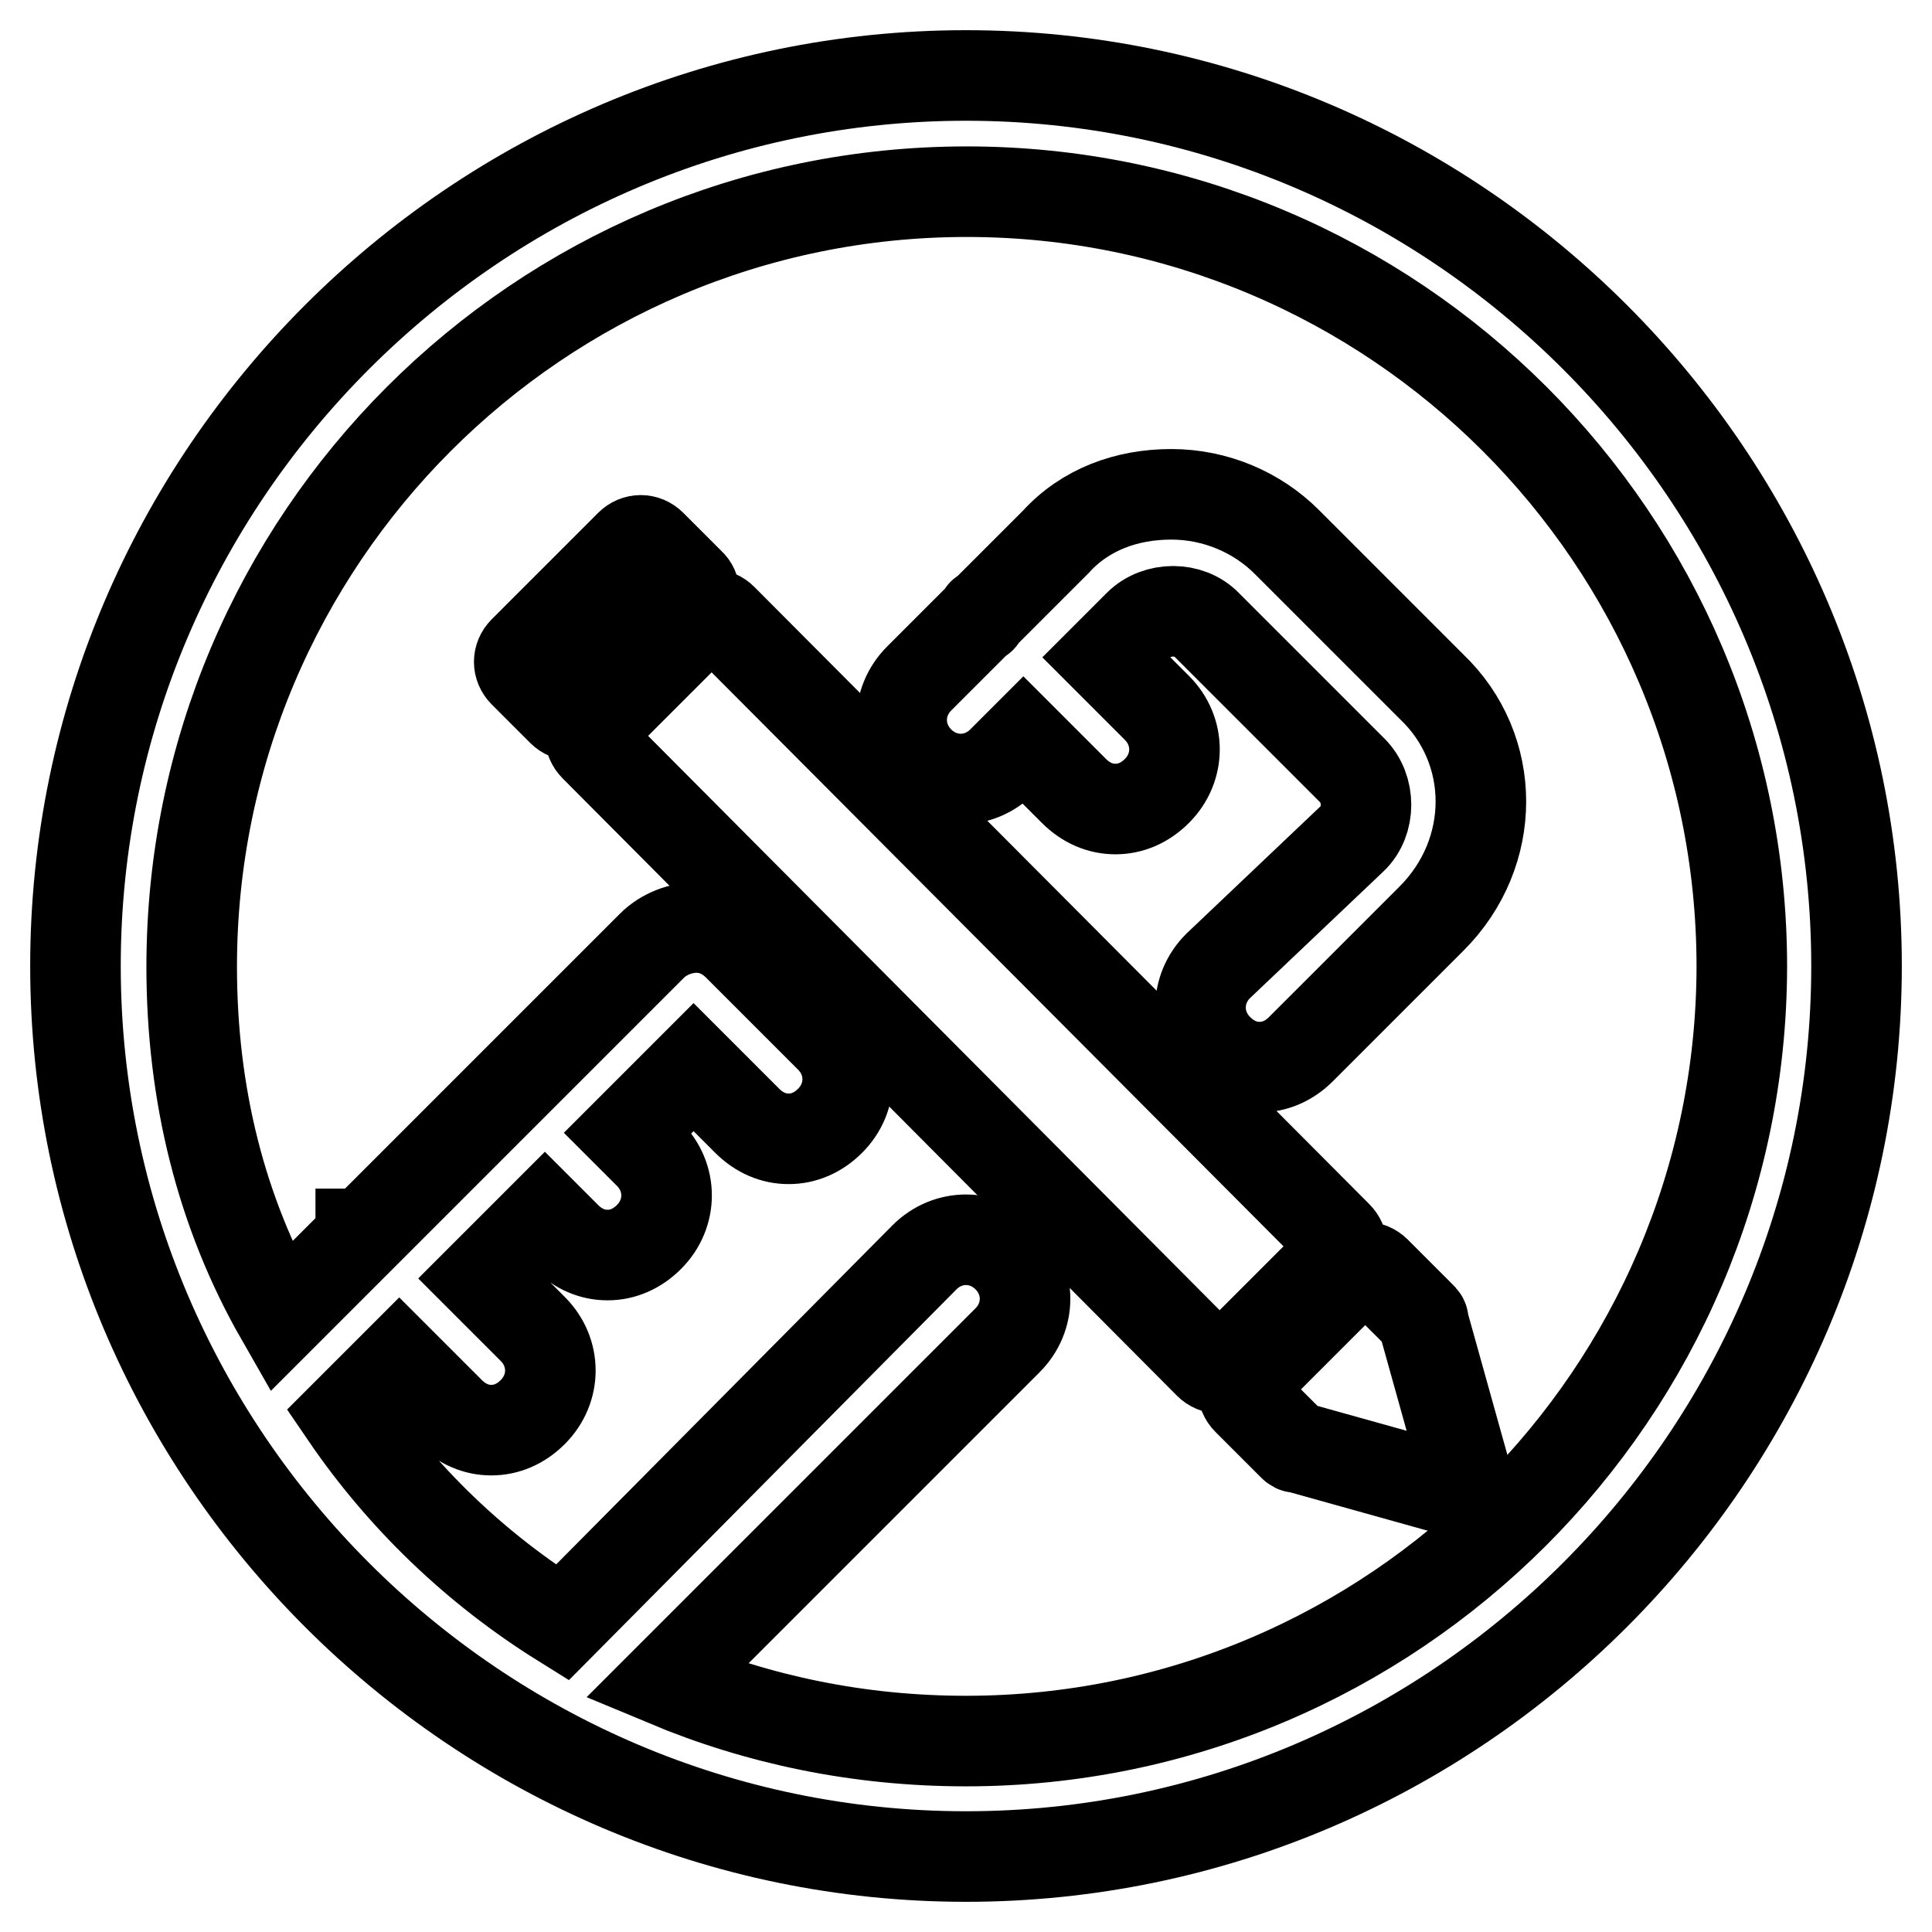
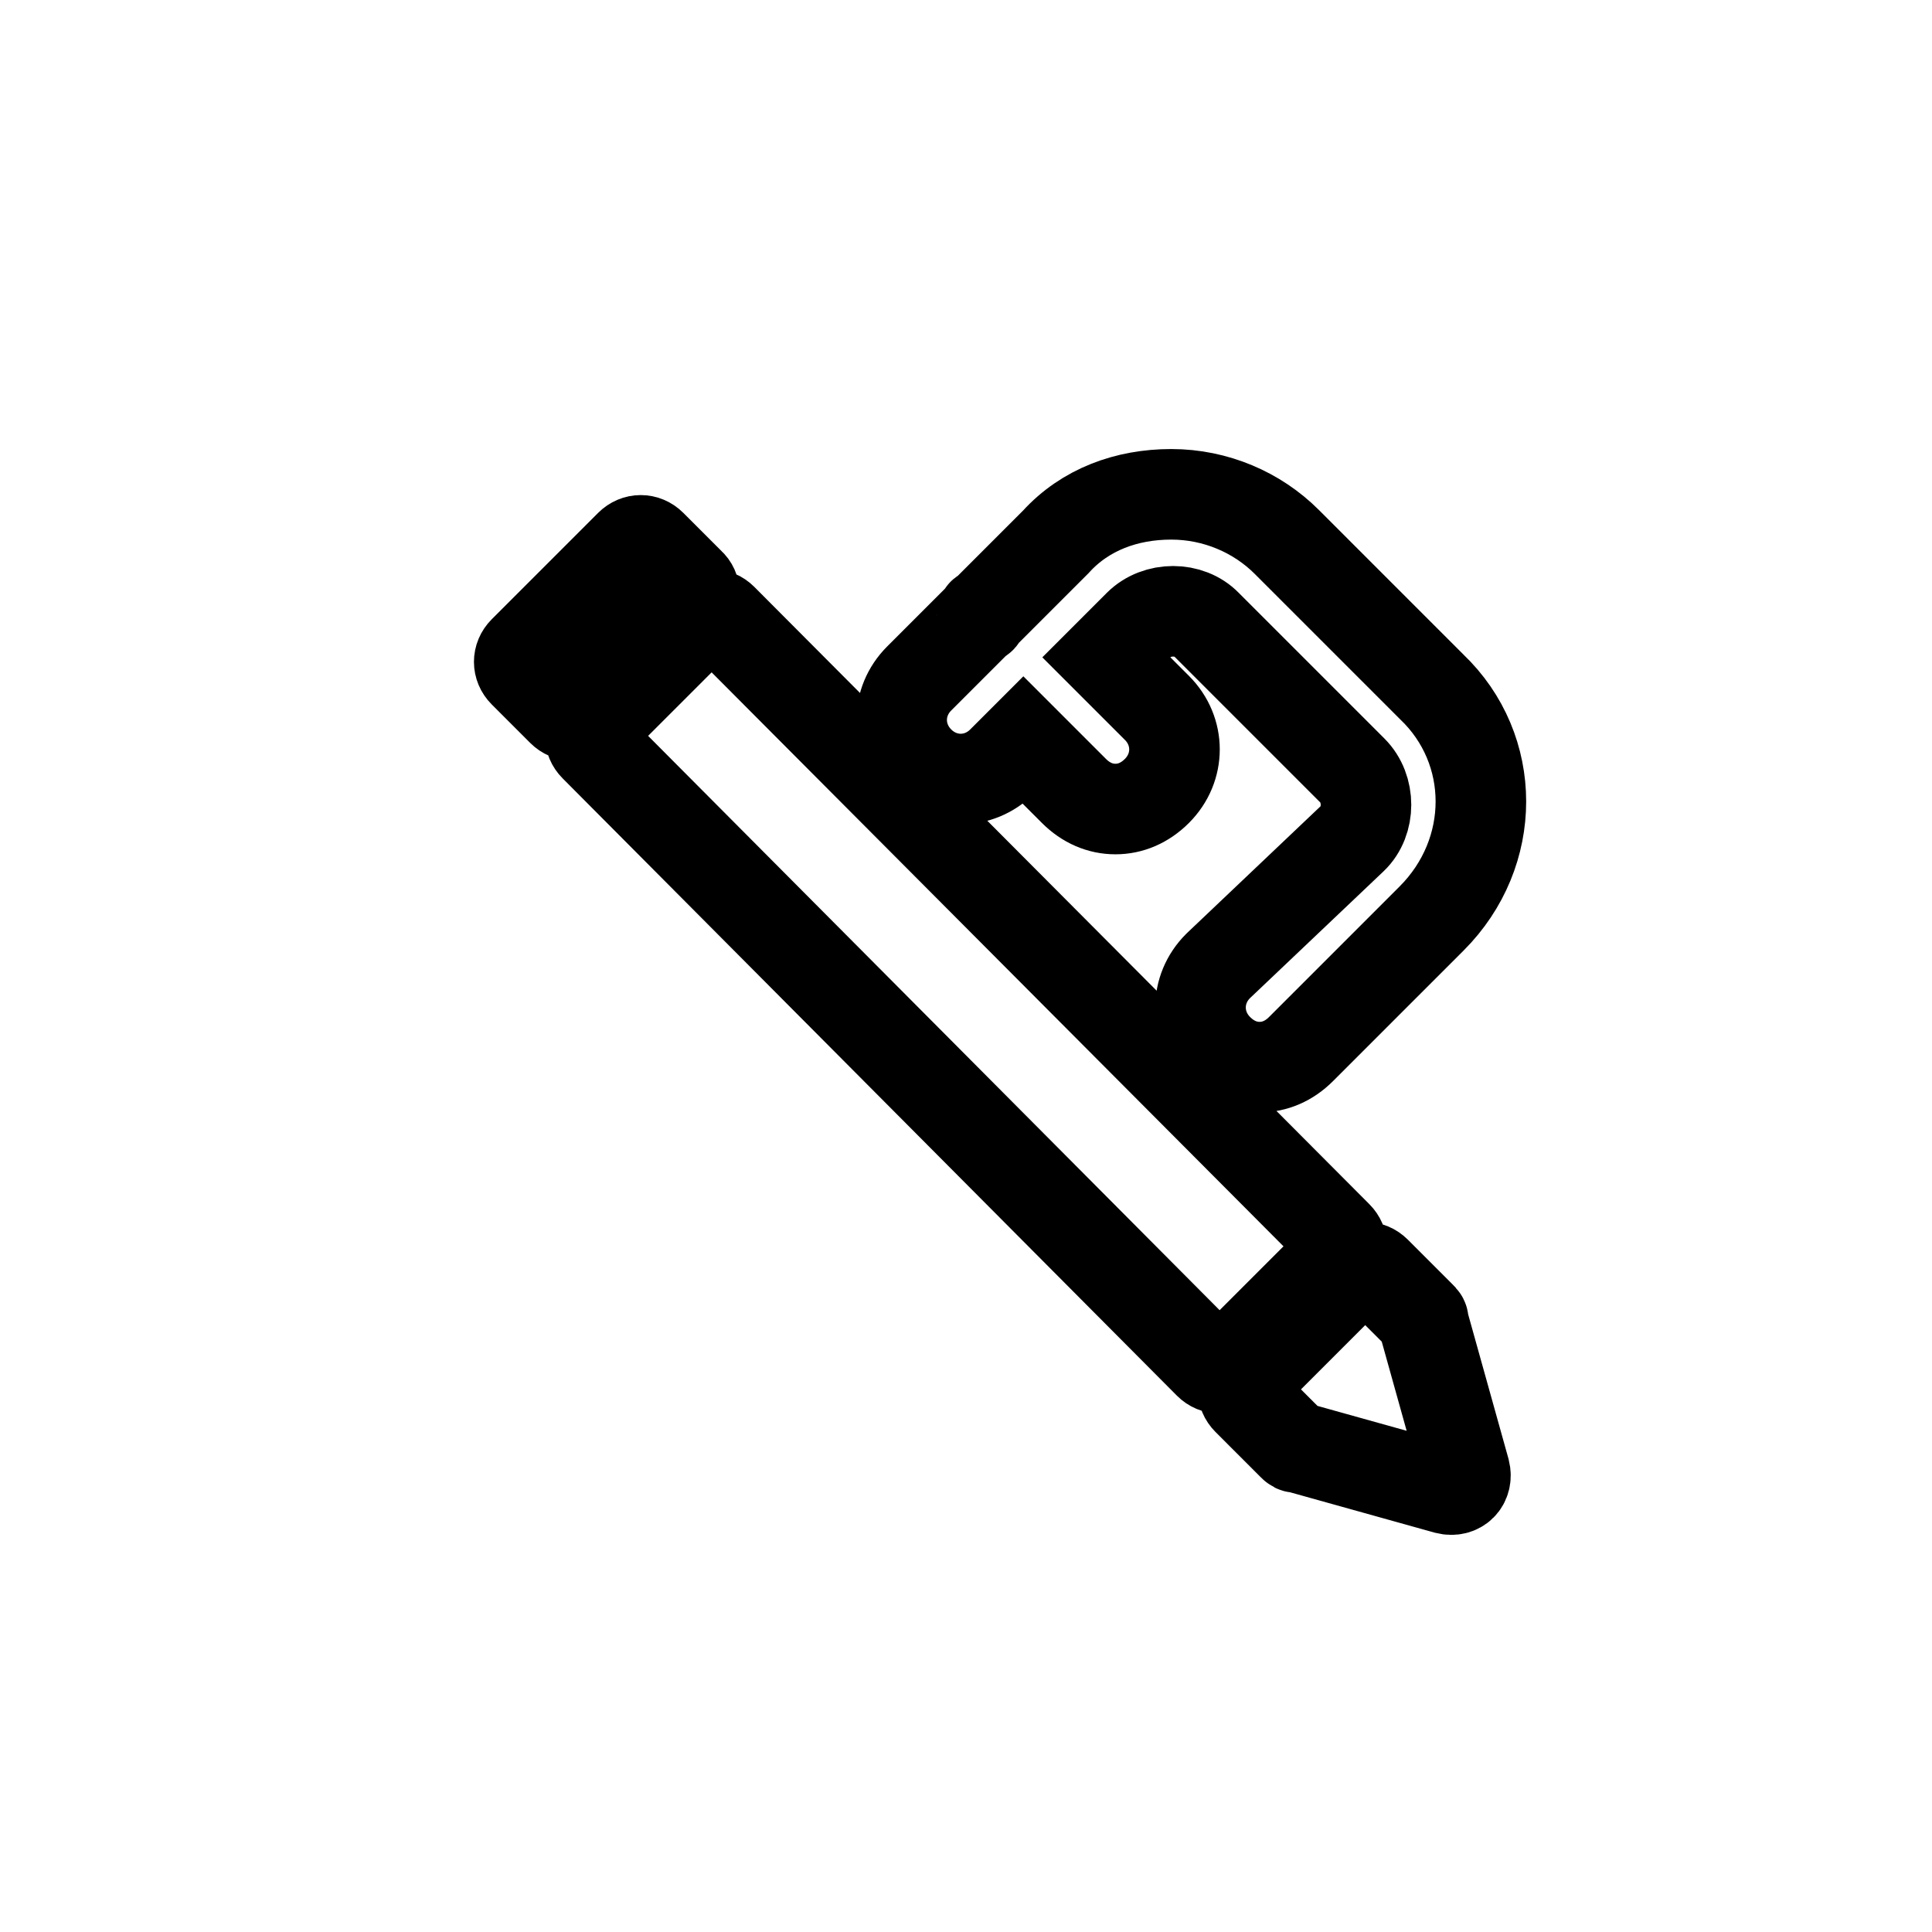
<svg xmlns="http://www.w3.org/2000/svg" version="1.1" x="0px" y="0px" viewBox="0 0 256 256" enable-background="new 0 0 256 256" xml:space="preserve">
  <g>
-     <path stroke-width="12" fill-opacity="0" stroke="#000000" d="M128,10C63.1,10,10,63.1,10,128c0,64.9,53.1,118,118,118c64.9,0,118-53.1,118-118C246,63.1,192.9,10,128,10 z M128,230.7c-14.2,0-27.5-2.8-39.7-7.9l45.2-45.2c3.1-3.1,3.1-7.9,0-11c-3.1-3.1-7.9-3.1-11,0l-48,48.4 c-11.4-7.1-21.2-16.5-28.7-27.5l7.1-7.1l6.7,6.7c1.6,1.6,3.5,2.4,5.5,2.4c2,0,3.9-0.8,5.5-2.4c3.1-3.1,3.1-7.9,0-11l-6.7-6.7 l8.3-8.3l2.8,2.8c1.6,1.6,3.5,2.4,5.5,2.4c2,0,3.9-0.8,5.5-2.4c3.1-3.1,3.1-7.9,0-11l-2.8-2.8l8.7-8.7l7.1,7.1 c1.6,1.6,3.5,2.4,5.5,2.4s3.9-0.8,5.5-2.4c3.1-3.1,3.1-7.9,0-11l-12.2-12.2c-1.6-1.6-3.5-2.4-5.5-2.4c-2,0-4.3,0.8-5.9,2.4 l-38.2,38.2h-0.4v0.4l-10.6,10.6c-7.9-13.8-11.8-29.5-11.8-46.4c0-56.6,46-102.7,102.7-102.7c56.6,0,102.7,46,102.7,102.7 C230.7,184.6,184.6,230.7,128,230.7z" />
    <path stroke-width="12" fill-opacity="0" stroke="#000000" d="M177.2,163.8L95.7,82c-0.8-0.8-2-0.8-2.8,0L78.8,96.1c-0.8,0.8-0.8,2,0,2.8l81.4,81.8c0.8,0.8,2,0.8,2.8,0 l14.2-14.2C178,165.8,178,164.6,177.2,163.8z M188.2,174.4l-5.9-5.9c-0.8-0.8-2-0.8-2.8,0l-14.2,14.2c-0.8,0.8-0.8,2,0,2.8l5.9,5.9 c0.4,0.4,0.4,0.4,0.8,0.4l19.7,5.5c1.6,0.4,2.8-0.8,2.4-2.4l-5.5-19.7C188.6,174.8,188.6,174.8,188.2,174.4z M91.4,77.3l-5.1-5.1 c-0.8-0.8-2-0.8-2.8,0L69.4,86.3c-0.8,0.8-0.8,2,0,2.8l5.1,5.1c0.8,0.8,2,0.8,2.8,0L91.4,80C92.2,79.2,92.2,78,91.4,77.3z  M170.5,71.8c-3.9-3.9-9.4-6.3-15.3-6.3c-5.9,0-11.4,2-15.3,6.3l-9.4,9.4c0,0-0.4,0-0.4,0.4c0,0,0,0.4-0.4,0.4l-7.9,7.9 c-3.1,3.1-3.1,7.9,0,11c3.1,3.1,7.9,3.1,11,0l2.8-2.8l6.7,6.7c1.6,1.6,3.5,2.4,5.5,2.4s3.9-0.8,5.5-2.4c3.1-3.1,3.1-7.9,0-11 l-6.7-6.7l4.3-4.3c2.4-2.4,6.7-2.4,9,0l19.3,19.3c2.4,2.4,2.4,6.7,0,9L161.4,128c-3.1,3.1-3.1,7.9,0,11c1.6,1.6,3.5,2.4,5.5,2.4 c2,0,3.9-0.8,5.5-2.4l17.3-17.3c8.7-8.7,8.7-22.4,0-30.7L170.5,71.8L170.5,71.8z" />
  </g>
</svg>